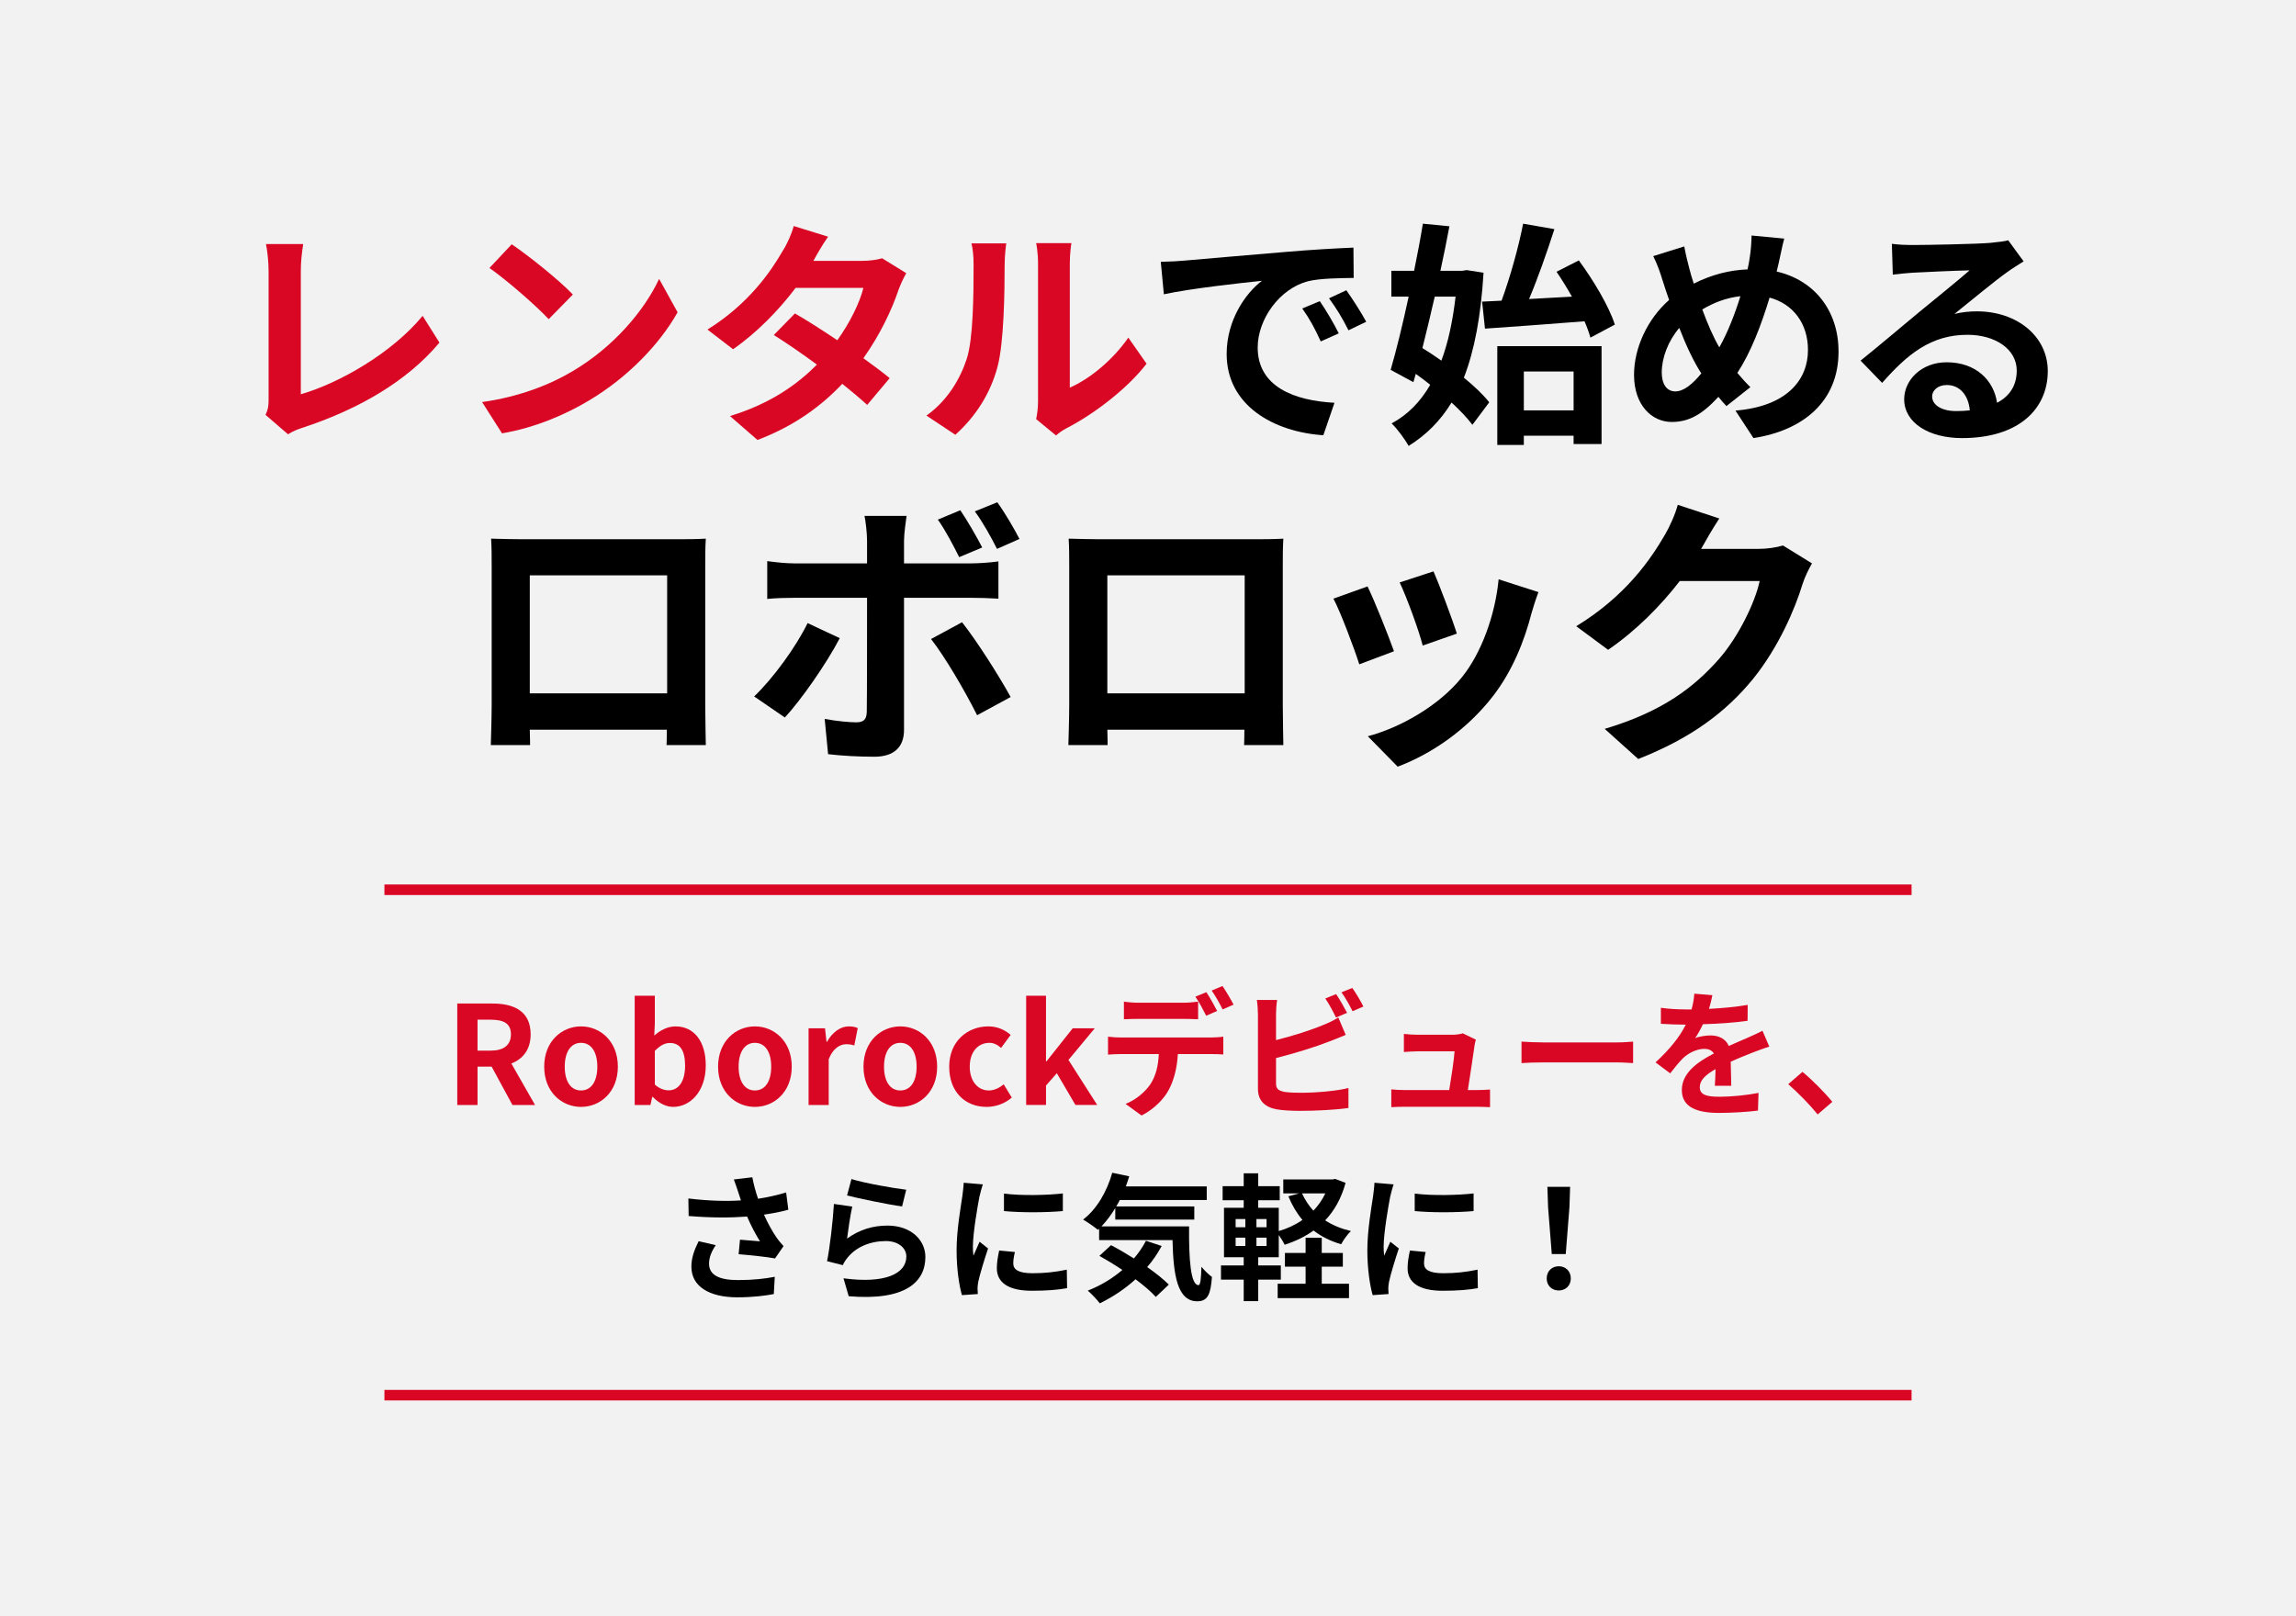
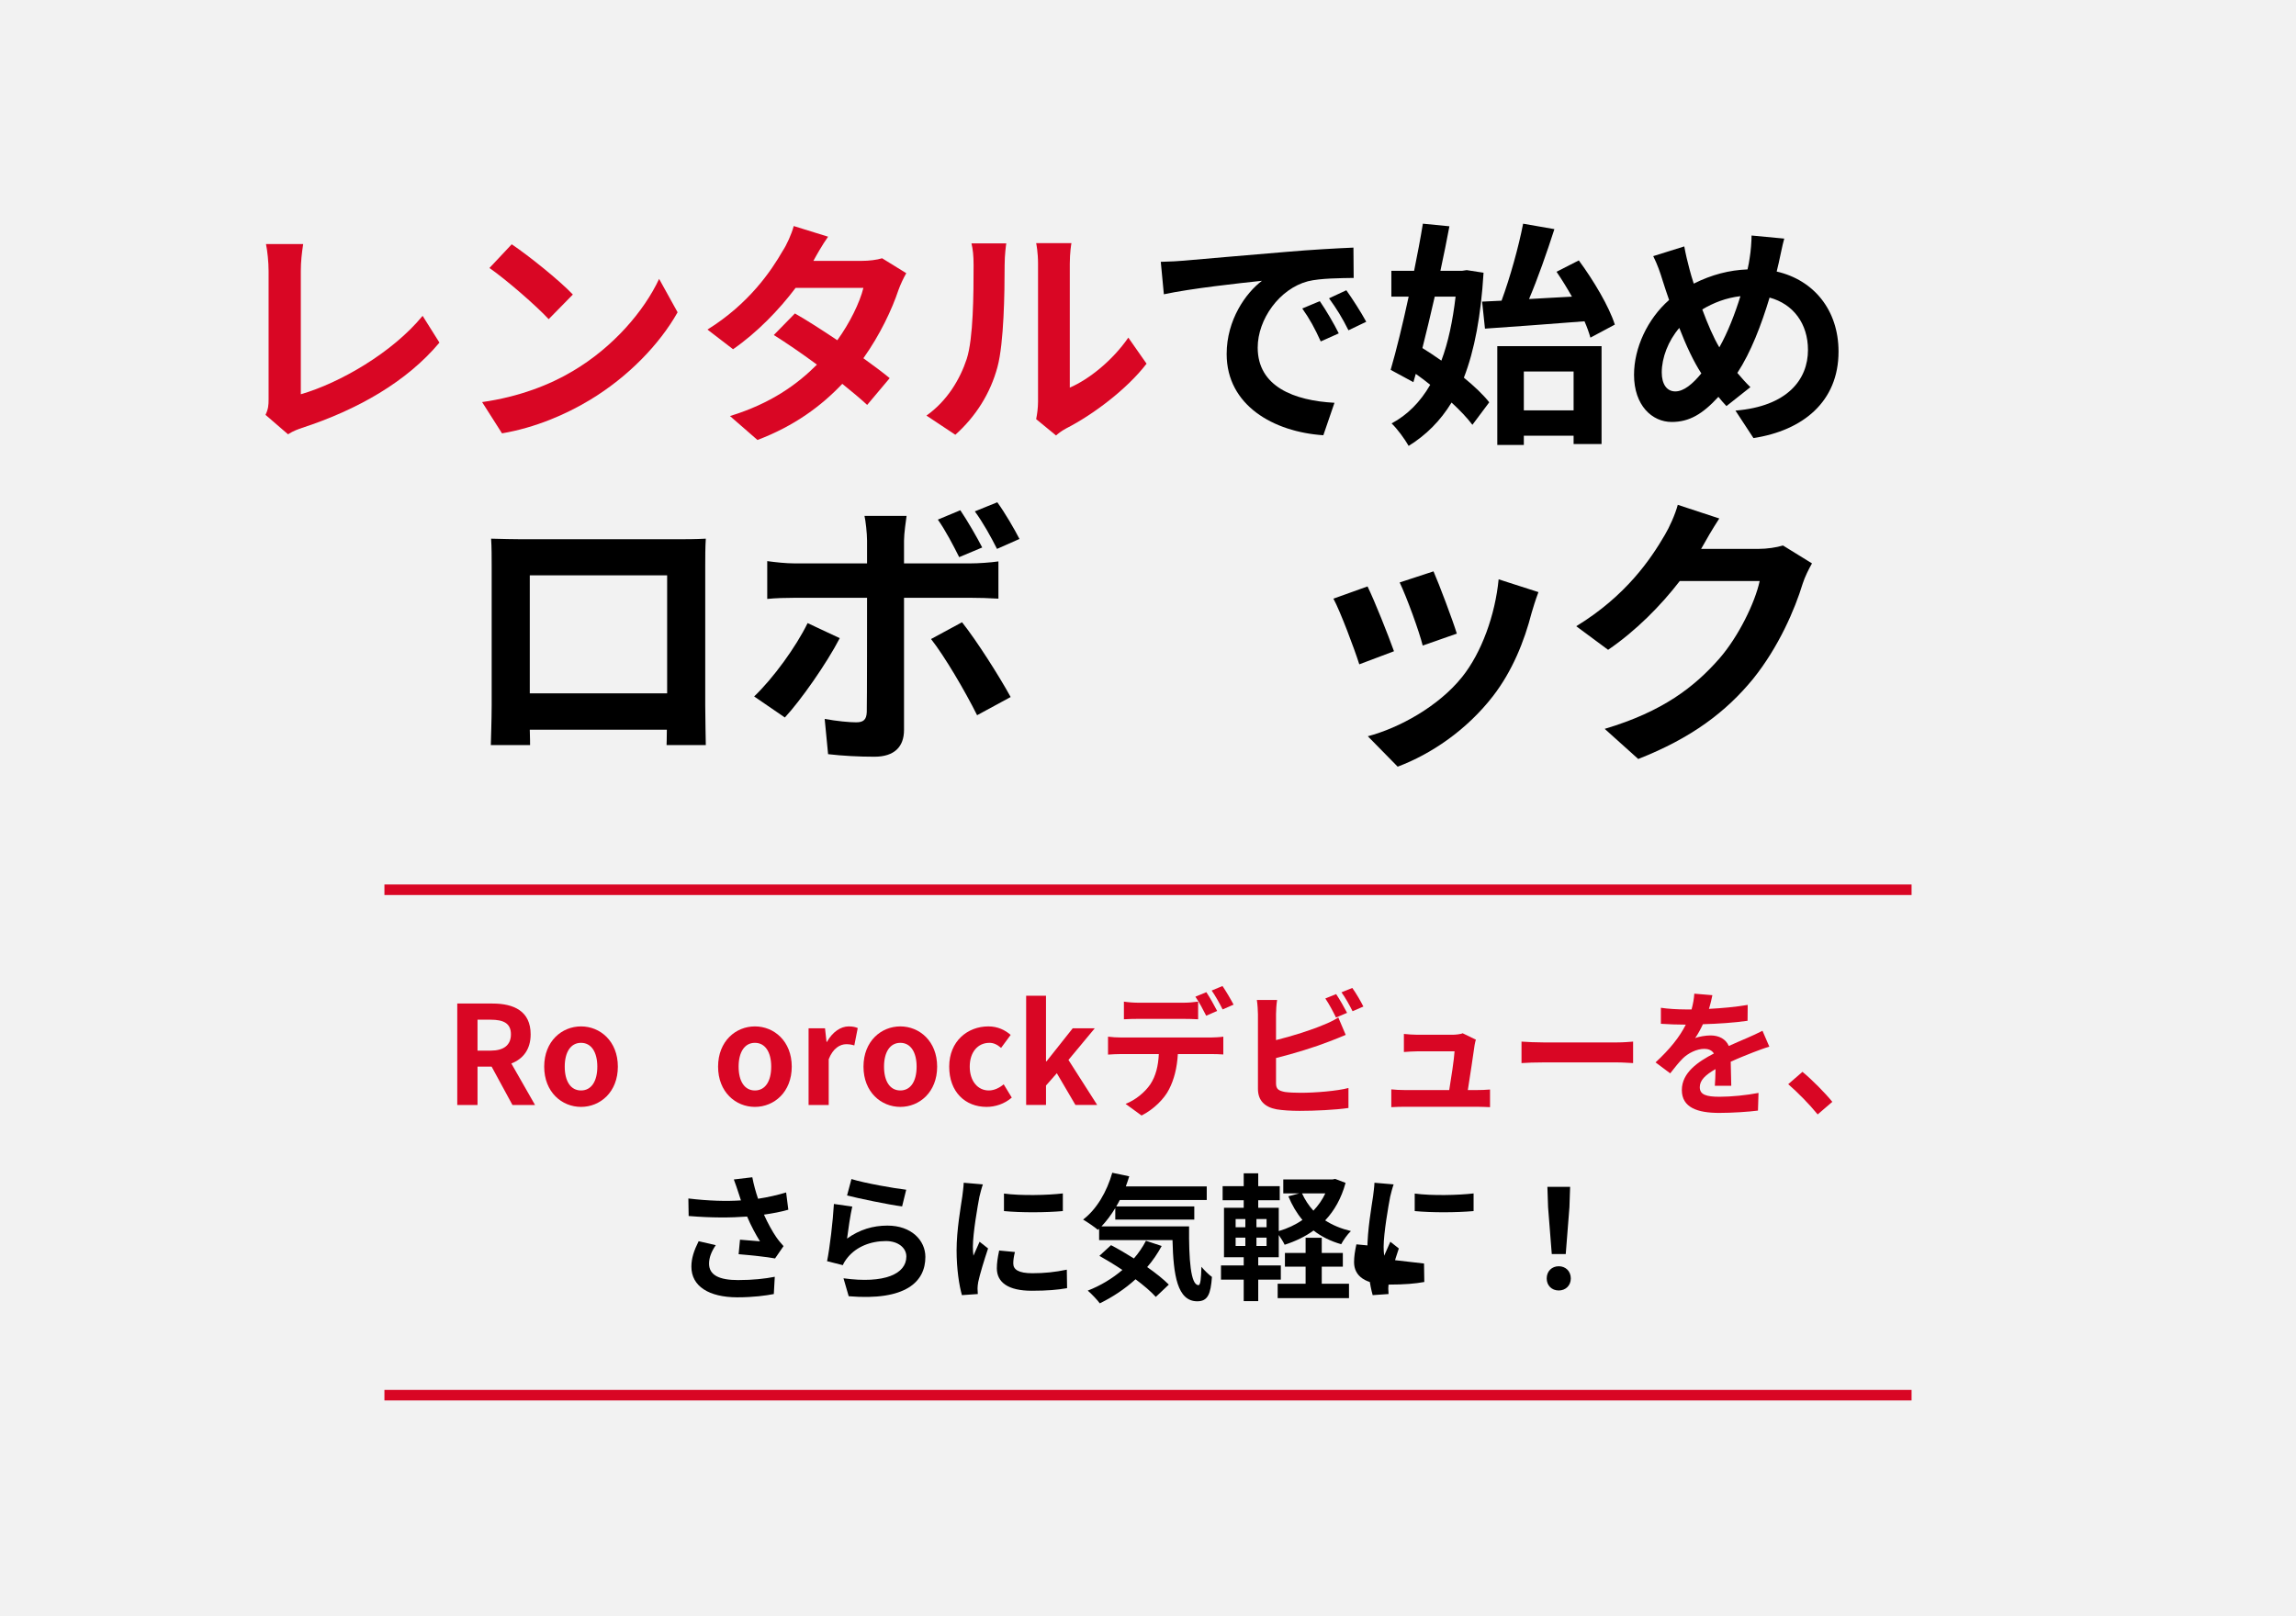
<svg xmlns="http://www.w3.org/2000/svg" id="_レイヤー_2" viewBox="0 0 436 307">
  <defs>
    <style>.cls-1{fill:#000;}.cls-1,.cls-2,.cls-3{stroke-width:0px;}.cls-2{fill:#f2f2f2;}.cls-3{fill:#d90624;}</style>
  </defs>
  <g id="TOP">
    <g id="_タイトル">
      <rect class="cls-2" width="436" height="307" />
      <path class="cls-3" d="M51.005,75.875v-24.389c0-1.71-.225-3.825-.495-5.13h7.064c-.27,1.755-.45,3.375-.45,5.13v23.399c7.334-2.115,17.369-7.875,23.129-14.894l3.195,5.085c-6.165,7.38-15.479,12.734-26.099,16.199-.63.225-1.62.54-2.655,1.215l-4.275-3.69c.54-1.125.585-1.89.585-2.925Z" />
      <path class="cls-3" d="M108.784,70.476c7.695-4.545,13.544-11.43,16.379-17.504l3.51,6.345c-3.42,6.075-9.405,12.284-16.649,16.649-4.545,2.745-10.35,5.265-16.694,6.345l-3.78-5.94c7.02-.99,12.87-3.285,17.234-5.895ZM108.784,55.941l-4.59,4.68c-2.34-2.52-7.965-7.425-11.25-9.72l4.23-4.5c3.15,2.115,9,6.795,11.609,9.54Z" />
      <path class="cls-3" d="M154.459,49.551h9.135c1.395,0,2.925-.18,3.915-.495l4.589,2.835c-.495.855-1.08,2.07-1.485,3.195-1.215,3.645-3.465,8.46-6.66,12.959,1.935,1.395,3.69,2.7,4.995,3.78l-4.275,5.085c-1.215-1.125-2.88-2.52-4.725-4.005-3.959,4.185-9.089,8.01-16.109,10.665l-5.22-4.545c7.785-2.385,12.78-6.03,16.515-9.765-2.925-2.16-5.895-4.185-8.19-5.625l4.005-4.095c2.385,1.35,5.22,3.195,8.055,5.085,2.34-3.24,4.275-7.155,4.95-9.945h-12.87c-3.149,4.185-7.334,8.505-11.879,11.655l-4.86-3.735c7.875-4.905,12.06-11.07,14.31-14.984.72-1.08,1.665-3.15,2.07-4.68l6.525,2.025c-1.125,1.575-2.25,3.6-2.79,4.59Z" />
      <path class="cls-3" d="M183.575,68.181c1.26-3.87,1.305-12.375,1.305-17.819,0-1.8-.135-3.015-.405-4.14h6.615c-.045.225-.315,2.205-.315,4.095,0,5.31-.135,14.804-1.35,19.349-1.35,5.085-4.185,9.495-8.01,12.914l-5.49-3.645c3.96-2.79,6.39-6.93,7.65-10.755ZM197.119,76.28v-26.234c0-2.025-.315-3.735-.36-3.87h6.705c-.045.135-.315,1.89-.315,3.915v23.534c3.645-1.575,8.1-5.13,11.114-9.495l3.465,4.95c-3.735,4.86-10.214,9.72-15.254,12.284-.99.54-1.53.99-1.935,1.35l-3.78-3.105c.18-.855.36-2.115.36-3.33Z" />
      <path class="cls-1" d="M224.84,49.506c3.78-.315,11.205-.99,19.439-1.665,4.635-.405,9.54-.675,12.734-.81l.045,5.76c-2.43.045-6.3.045-8.685.63-5.445,1.44-9.54,7.245-9.54,12.599,0,7.425,6.93,10.08,14.579,10.485l-2.115,6.165c-9.45-.63-18.359-5.67-18.359-15.434,0-6.48,3.645-11.61,6.705-13.904-4.23.45-13.41,1.44-18.629,2.565l-.585-6.165c1.8-.045,3.555-.135,4.41-.225ZM254.224,63.321l-3.42,1.53c-1.125-2.475-2.07-4.23-3.51-6.255l3.33-1.395c1.125,1.62,2.745,4.365,3.6,6.12ZM259.443,61.116l-3.375,1.62c-1.215-2.43-2.25-4.095-3.69-6.075l3.285-1.53c1.125,1.575,2.835,4.23,3.78,5.985Z" />
      <path class="cls-1" d="M281.719,51.801c-.495,8.19-1.71,14.714-3.735,19.934,1.98,1.62,3.69,3.24,4.815,4.68l-3.195,4.275c-.945-1.26-2.34-2.745-3.96-4.23-2.115,3.465-4.814,6.165-8.145,8.235-.765-1.35-2.205-3.285-3.24-4.275,2.97-1.575,5.445-4.05,7.334-7.335-.9-.72-1.845-1.44-2.745-2.07l-.45,1.575-4.32-2.34c1.08-3.69,2.295-8.685,3.42-13.904h-3.285v-4.905h4.32c.63-3.105,1.215-6.165,1.665-8.955l5.04.495c-.495,2.655-1.08,5.535-1.71,8.46h4.095l.9-.135,3.195.495ZM272.45,56.346c-.765,3.375-1.575,6.705-2.34,9.765,1.17.72,2.385,1.53,3.6,2.385,1.305-3.465,2.16-7.56,2.7-12.15h-3.96ZM285.139,57.111c1.62-4.41,3.24-10.215,4.095-14.624l5.94,1.035c-1.44,4.455-3.15,9.36-4.815,13.274,2.61-.135,5.355-.315,8.145-.45-.945-1.665-1.935-3.285-2.925-4.725l4.23-2.16c2.79,3.78,5.76,8.775,6.84,12.195l-4.635,2.475c-.27-.945-.63-1.98-1.125-3.105-6.705.54-13.77,1.035-18.899,1.395l-.54-5.13,3.69-.18ZM284.329,65.751h19.799v18.584h-5.31v-1.575h-9.45v1.755h-5.04v-18.764ZM289.369,70.566v7.38h9.45v-7.38h-9.45Z" />
      <path class="cls-1" d="M337.789,49.866c-.135.585-.27,1.125-.405,1.71,7.065,1.62,11.745,7.335,11.745,15.209,0,9.54-6.795,14.984-16.154,16.424l-3.42-5.22c9.854-.81,13.77-5.895,13.77-11.52,0-4.995-2.79-8.73-7.29-9.945-1.575,5.22-3.555,10.395-6.12,14.309.81.945,1.62,1.89,2.475,2.7l-4.545,3.6c-.54-.585-1.08-1.17-1.53-1.755-3.015,3.285-5.535,4.77-8.865,4.77-3.735,0-7.155-3.15-7.155-8.955,0-5.13,2.565-10.62,6.66-14.219-.45-1.215-.81-2.43-1.215-3.645-.495-1.62-.99-3.06-1.8-4.68l5.895-1.845c.27,1.485.63,2.97.99,4.32.225.855.495,1.8.81,2.745,3.419-1.71,6.75-2.565,10.214-2.7.18-.765.315-1.485.405-2.16.225-1.305.36-3.24.36-4.275l6.209.585c-.36,1.215-.765,3.42-1.035,4.545ZM318.125,74.345c1.62,0,3.285-1.395,4.95-3.42-1.44-2.205-2.88-5.265-4.185-8.64-2.115,2.475-3.33,5.67-3.33,8.46,0,2.205.945,3.6,2.565,3.6ZM326.494,65.976c1.62-2.88,2.97-6.39,4.005-9.72-2.745.315-5.13,1.26-7.245,2.52,1.035,2.79,2.16,5.4,3.24,7.2Z" />
-       <path class="cls-1" d="M363.35,46.537c2.385,0,12.014-.18,14.579-.405,1.845-.18,2.88-.315,3.42-.495l2.925,4.005c-1.035.675-2.115,1.305-3.15,2.07-2.43,1.71-7.155,5.67-9.989,7.92,1.485-.36,2.834-.495,4.274-.495,7.65,0,13.455,4.77,13.455,11.34,0,7.11-5.4,12.734-16.289,12.734-6.255,0-10.979-2.88-10.979-7.38,0-3.645,3.285-7.02,8.054-7.02,5.58,0,8.955,3.42,9.585,7.695,2.475-1.305,3.735-3.375,3.735-6.12,0-4.05-4.05-6.795-9.36-6.795-6.885,0-11.384,3.645-16.199,9.135l-4.095-4.23c3.195-2.565,8.64-7.155,11.294-9.36,2.52-2.07,7.2-5.85,9.405-7.785-2.295.045-8.505.315-10.89.45-1.215.09-2.655.225-3.69.36l-.18-5.85c1.26.18,2.835.225,4.095.225ZM371.449,78.08c.945,0,1.8-.045,2.61-.135-.27-2.925-1.935-4.815-4.365-4.815-1.71,0-2.79,1.035-2.79,2.16,0,1.665,1.845,2.79,4.545,2.79Z" />
      <path class="cls-1" d="M98.984,102.422h29.7c1.35,0,3.402,0,5.346-.108-.108,1.62-.108,3.618-.108,5.238v26.46c0,2.106.108,7.29.108,7.506h-7.452c0-.108.054-1.35.054-2.916h-26.028c.054,1.512.054,2.754.054,2.916h-7.452c0-.27.162-4.968.162-7.56v-26.406c0-1.512,0-3.726-.108-5.238,2.214.054,4.266.108,5.724.108ZM100.604,131.69h26.082v-22.41h-26.082v22.41Z" />
      <path class="cls-1" d="M149.042,136.28l-5.832-3.996c3.618-3.456,7.938-9.396,10.152-13.932l6.102,2.862c-2.484,4.806-7.452,11.88-10.422,15.066ZM171.669,102.692v4.32h12.582c1.512,0,3.888-.162,5.346-.378v7.074c-1.728-.108-3.834-.162-5.292-.162h-12.636v25.11c0,3.132-1.782,5.076-5.616,5.076-2.916,0-6.048-.162-8.802-.486l-.648-6.696c2.322.432,4.698.648,5.994.648,1.404,0,1.944-.54,1.998-1.944.054-1.998.054-19.116.054-21.654v-.054h-13.716c-1.62,0-3.726.054-5.238.216v-7.182c1.62.216,3.51.432,5.238.432h13.716v-4.32c0-1.404-.27-3.78-.486-4.698h7.992c-.108.756-.486,3.348-.486,4.698ZM191.919,132.392l-6.372,3.456c-2.322-4.644-6.156-11.178-8.748-14.472l5.886-3.186c2.754,3.456,7.074,10.26,9.234,14.202ZM186.519,103.988l-4.374,1.836c-1.08-2.16-2.592-5.076-4.05-7.128l4.266-1.782c1.35,1.998,3.132,5.076,4.158,7.074ZM193.593,102.368l-4.266,1.89c-1.134-2.268-2.7-5.076-4.212-7.128l4.266-1.728c1.458,1.998,3.24,5.076,4.212,6.966Z" />
-       <path class="cls-1" d="M208.658,102.422h29.7c1.35,0,3.402,0,5.346-.108-.108,1.62-.108,3.618-.108,5.238v26.46c0,2.106.108,7.29.108,7.506h-7.452c0-.108.054-1.35.054-2.916h-26.028c.054,1.512.054,2.754.054,2.916h-7.452c0-.27.162-4.968.162-7.56v-26.406c0-1.512,0-3.726-.108-5.238,2.214.054,4.266.108,5.724.108ZM210.278,131.69h26.082v-22.41h-26.082v22.41Z" />
      <path class="cls-1" d="M264.71,123.698l-6.588,2.484c-.918-2.916-3.618-10.098-4.914-12.474l6.48-2.322c1.35,2.754,3.942,9.288,5.022,12.312ZM290.847,116.408c-1.404,5.454-3.672,11.07-7.344,15.822-5.022,6.48-11.772,11.016-18.09,13.392l-5.67-5.778c5.94-1.566,13.446-5.67,17.928-11.286,3.672-4.59,6.264-11.772,6.912-18.522l7.56,2.43c-.648,1.728-.972,2.862-1.296,3.942ZM276.645,120.35l-6.48,2.268c-.648-2.646-3.024-9.18-4.374-11.988l6.426-2.106c1.026,2.322,3.672,9.342,4.428,11.826Z" />
      <path class="cls-1" d="M323.192,103.988c-.054.108-.108.162-.162.27h10.854c1.674,0,3.456-.27,4.698-.648l5.508,3.402c-.594,1.026-1.35,2.538-1.782,3.888-1.458,4.806-4.536,11.988-9.396,18.036-5.13,6.264-11.664,11.232-21.816,15.228l-6.372-5.724c11.07-3.294,17.064-7.992,21.762-13.338,3.672-4.212,6.804-10.692,7.668-14.742h-15.174c-3.618,4.698-8.316,9.45-13.608,13.068l-6.048-4.482c9.45-5.778,14.148-12.744,16.848-17.388.81-1.35,1.944-3.834,2.43-5.67l7.884,2.592c-1.242,1.89-2.646,4.32-3.294,5.508Z" />
      <path class="cls-3" d="M86.831,190.613h6.708c4.03,0,7.229,1.43,7.229,5.85,0,2.886-1.456,4.68-3.666,5.538l4.498,7.878h-4.29l-3.952-7.28h-2.678v7.28h-3.848v-19.267ZM93.175,199.558c2.47,0,3.848-1.04,3.848-3.094,0-2.08-1.378-2.782-3.848-2.782h-2.496v5.876h2.496Z" />
      <path class="cls-3" d="M103.341,202.6c0-4.836,3.354-7.644,6.994-7.644s6.994,2.808,6.994,7.644-3.354,7.644-6.994,7.644-6.994-2.808-6.994-7.644ZM113.429,202.6c0-2.73-1.118-4.524-3.094-4.524s-3.094,1.794-3.094,4.524c0,2.756,1.118,4.524,3.094,4.524s3.094-1.768,3.094-4.524Z" />
-       <path class="cls-3" d="M123.959,208.346h-.104l-.338,1.534h-2.99v-20.749h3.822v5.226l-.104,2.34c1.144-1.04,2.6-1.742,4.03-1.742,3.588,0,5.747,2.938,5.747,7.384,0,5.018-2.99,7.904-6.188,7.904-1.3,0-2.704-.676-3.874-1.898ZM130.095,202.418c0-2.782-.884-4.316-2.886-4.316-.988,0-1.872.494-2.86,1.508v6.396c.91.806,1.846,1.092,2.626,1.092,1.768,0,3.12-1.508,3.12-4.68Z" />
      <path class="cls-3" d="M136.361,202.6c0-4.836,3.354-7.644,6.994-7.644s6.995,2.808,6.995,7.644-3.354,7.644-6.995,7.644-6.994-2.808-6.994-7.644ZM146.449,202.6c0-2.73-1.118-4.524-3.094-4.524s-3.094,1.794-3.094,4.524c0,2.756,1.118,4.524,3.094,4.524s3.094-1.768,3.094-4.524Z" />
      <path class="cls-3" d="M153.547,195.32h3.12l.286,2.574h.078c1.066-1.898,2.626-2.938,4.134-2.938.806,0,1.274.13,1.716.312l-.65,3.302c-.52-.156-.936-.234-1.534-.234-1.145,0-2.522.754-3.328,2.86v8.684h-3.822v-14.561Z" />
      <path class="cls-3" d="M163.973,202.6c0-4.836,3.354-7.644,6.994-7.644s6.994,2.808,6.994,7.644-3.354,7.644-6.994,7.644-6.994-2.808-6.994-7.644ZM174.061,202.6c0-2.73-1.118-4.524-3.094-4.524s-3.094,1.794-3.094,4.524c0,2.756,1.118,4.524,3.094,4.524s3.094-1.768,3.094-4.524Z" />
      <path class="cls-3" d="M180.249,202.6c0-4.836,3.484-7.644,7.436-7.644,1.794,0,3.172.702,4.238,1.612l-1.82,2.47c-.728-.624-1.404-.962-2.21-.962-2.236,0-3.744,1.794-3.744,4.524,0,2.756,1.534,4.524,3.614,4.524,1.04,0,2.028-.494,2.834-1.17l1.534,2.522c-1.404,1.222-3.172,1.768-4.784,1.768-4.03,0-7.098-2.808-7.098-7.644Z" />
      <path class="cls-3" d="M194.86,189.131h3.77v12.454h.104l4.966-6.266h4.186l-4.992,6.006,5.46,8.554h-4.134l-3.536-6.032-2.054,2.34v3.692h-3.77v-20.749Z" />
      <path class="cls-3" d="M212.904,197.062h17.031c.546,0,1.69-.052,2.366-.156v3.38c-.65-.052-1.638-.078-2.366-.078h-6.266c-.156,2.678-.729,4.862-1.664,6.682-.91,1.82-2.912,3.822-5.227,4.992l-3.042-2.21c1.846-.702,3.666-2.184,4.706-3.718,1.066-1.612,1.508-3.562,1.612-5.746h-7.15c-.754,0-1.768.052-2.496.104v-3.406c.78.104,1.69.156,2.496.156ZM216.207,190.457h8.502c.884,0,1.924-.078,2.808-.208v3.354c-.884-.052-1.898-.078-2.808-.078h-8.502c-.884,0-2.002.026-2.782.078v-3.354c.832.13,1.898.208,2.782.208ZM231.131,192.017l-2.08.91c-.546-1.066-1.352-2.626-2.054-3.614l2.08-.858c.65.962,1.56,2.6,2.054,3.562ZM234.251,190.821l-2.08.91c-.546-1.092-1.378-2.6-2.08-3.588l2.054-.858c.676.988,1.638,2.626,2.106,3.536Z" />
      <path class="cls-3" d="M242.311,192.641v4.914c3.068-.754,6.682-1.898,8.996-2.886.936-.364,1.82-.78,2.834-1.404l1.404,3.302c-1.014.416-2.184.91-3.042,1.222-2.626,1.04-6.812,2.34-10.192,3.172v4.81c0,1.118.52,1.404,1.69,1.638.78.104,1.846.156,3.016.156,2.704,0,6.916-.338,9.048-.91v3.796c-2.444.364-6.396.546-9.256.546-1.69,0-3.25-.104-4.368-.286-2.262-.416-3.562-1.664-3.562-3.9v-14.171c0-.572-.078-1.924-.208-2.704h3.848c-.13.78-.208,1.976-.208,2.704ZM255.805,192.381l-2.106.884c-.52-1.066-1.326-2.6-2.028-3.614l2.054-.832c.65.962,1.586,2.6,2.08,3.562ZM258.899,191.185l-2.054.884c-.546-1.092-1.378-2.6-2.106-3.588l2.054-.832c.702.962,1.664,2.626,2.106,3.536Z" />
      <path class="cls-3" d="M280.011,198.57c-.208,1.534-.884,6.006-1.274,8.476h1.664c.676,0,1.872-.026,2.548-.104v3.354c-.521-.026-1.794-.078-2.496-.078h-13.677c-.936,0-1.586.026-2.574.078v-3.38c.702.078,1.664.13,2.574.13h8.424c.364-2.21.936-5.902,1.014-7.358h-7.021c-.832,0-1.846.078-2.6.13v-3.432c.676.078,1.872.156,2.574.156h6.656c.546,0,1.612-.104,1.924-.286l2.522,1.222c-.13.338-.208.832-.26,1.092Z" />
      <path class="cls-3" d="M293.114,197.998h13.963c1.222,0,2.366-.104,3.042-.156v4.082c-.624-.026-1.95-.13-3.042-.13h-13.963c-1.482,0-3.224.052-4.186.13v-4.082c.936.078,2.834.156,4.186.156Z" />
      <path class="cls-3" d="M324.522,191.627c2.47-.13,5.07-.364,7.358-.754l-.026,3.016c-2.47.364-5.668.572-8.477.65-.442.962-.962,1.898-1.482,2.652.676-.312,2.08-.52,2.938-.52,1.586,0,2.886.676,3.458,2.002,1.352-.624,2.444-1.066,3.51-1.534,1.014-.442,1.924-.858,2.886-1.352l1.3,3.016c-.832.234-2.21.754-3.094,1.092-1.17.468-2.652,1.04-4.238,1.768.026,1.456.078,3.38.104,4.576h-3.12c.078-.78.104-2.028.13-3.172-1.95,1.118-2.99,2.132-2.99,3.432,0,1.43,1.222,1.82,3.771,1.82,2.21,0,5.096-.286,7.384-.728l-.104,3.354c-1.716.234-4.914.442-7.358.442-4.082,0-7.098-.988-7.098-4.342,0-3.328,3.12-5.408,6.084-6.942-.39-.65-1.092-.884-1.82-.884-1.456,0-3.068.832-4.056,1.794-.78.78-1.534,1.716-2.418,2.86l-2.782-2.08c2.73-2.522,4.576-4.836,5.746-7.176h-.338c-1.066,0-2.964-.052-4.394-.156v-3.042c1.326.208,3.25.312,4.576.312h1.248c.286-1.04.468-2.054.52-2.99l3.433.286c-.13.65-.312,1.508-.65,2.6Z" />
      <path class="cls-3" d="M339.576,205.928l2.704-2.34c1.846,1.508,4.368,4.082,5.668,5.694l-2.782,2.392c-1.586-1.95-3.796-4.186-5.59-5.746Z" />
      <path class="cls-1" d="M139.351,224.027l3.51-.416c.26,1.378.65,2.782,1.092,4.082,1.872-.286,3.692-.702,5.33-1.196l.416,3.276c-1.326.39-2.99.702-4.628.936.754,1.69,1.664,3.302,2.314,4.238.442.65.936,1.222,1.404,1.742l-1.612,2.34c-1.456-.286-4.732-.624-6.916-.806l.26-2.756c1.274.104,2.99.26,3.796.312-.78-1.248-1.716-2.964-2.444-4.706-3.094.234-6.656.26-11.103-.104l-.052-3.328c3.9.468,7.228.546,9.984.364-.208-.598-.364-1.144-.52-1.586-.208-.598-.494-1.534-.832-2.392ZM134.645,240.018c0,2.184,1.95,3.12,5.512,3.12,2.834,0,5.123-.26,6.969-.624l-.182,3.276c-1.482.286-3.822.624-6.995.624-5.304-.026-8.658-2.08-8.658-5.824,0-1.586.494-3.068,1.378-4.836l3.25.754c-.832,1.222-1.274,2.366-1.274,3.51Z" />
      <path class="cls-1" d="M160.853,235.26c2.366-1.716,4.94-2.47,7.67-2.47,4.55,0,7.202,2.808,7.202,5.954,0,4.732-3.744,8.372-14.561,7.462l-.988-3.406c7.8,1.066,11.935-.832,11.935-4.134,0-1.69-1.612-2.938-3.875-2.938-2.938,0-5.59,1.092-7.228,3.068-.468.572-.728.988-.962,1.508l-2.99-.754c.52-2.548,1.118-7.644,1.3-10.868l3.484.494c-.338,1.43-.806,4.602-.988,6.084ZM172.085,225.977l-.78,3.172c-2.626-.338-8.424-1.56-10.452-2.08l.832-3.12c2.47.78,8.138,1.768,10.4,2.028Z" />
      <path class="cls-1" d="M185.994,227.277c-.338,1.742-1.248,6.942-1.248,9.542,0,.494.026,1.17.104,1.69.39-.884.806-1.794,1.17-2.652l1.612,1.274c-.728,2.158-1.586,4.992-1.872,6.37-.078.39-.13.962-.13,1.222,0,.286.026.702.052,1.066l-3.016.208c-.52-1.794-1.014-4.966-1.014-8.502,0-3.9.806-8.294,1.092-10.296.078-.728.234-1.716.26-2.548l3.641.312c-.208.546-.546,1.846-.65,2.314ZM192.417,239.992c0,1.144.988,1.846,3.64,1.846,2.314,0,4.238-.208,6.526-.676l.052,3.51c-1.69.312-3.77.494-6.708.494-4.472,0-6.63-1.586-6.63-4.264,0-1.014.156-2.054.442-3.38l2.99.286c-.208.858-.312,1.482-.312,2.184ZM201.829,226.679v3.354c-3.198.286-7.904.312-11.181,0v-3.328c3.198.442,8.372.312,11.181-.026Z" />
      <path class="cls-1" d="M225.801,232.946c-.052,6.24.286,11.154,1.794,11.154.39-.026.494-1.378.546-3.484.598.702,1.378,1.482,2.002,1.924-.234,3.25-.78,4.628-2.782,4.628-3.796,0-4.55-4.966-4.706-11.622h-13.937v-2.158l-.234.208c-.598-.52-2.054-1.508-2.809-1.95,2.574-1.95,4.524-5.304,5.539-8.892l3.224.676c-.208.65-.416,1.3-.65,1.924h15.367v2.574h-16.51c-.208.416-.442.832-.676,1.222h14.821v2.496h-15.003v-2.184c-.806,1.326-1.69,2.496-2.626,3.484h16.641ZM220.601,236.664c-.78,1.43-1.69,2.782-2.756,4.004,1.638,1.144,3.094,2.314,4.108,3.328l-2.47,2.34c-.91-1.014-2.288-2.184-3.848-3.354-2.054,1.872-4.394,3.406-6.786,4.576-.468-.65-1.612-1.846-2.288-2.418,2.418-.936,4.654-2.288,6.578-3.926-1.482-.988-2.99-1.898-4.368-2.678l2.21-2.028c1.352.702,2.86,1.586,4.342,2.522.91-1.04,1.664-2.158,2.288-3.354l2.99.988Z" />
      <path class="cls-1" d="M255.519,224.677c-.806,2.938-2.132,5.278-3.875,7.124,1.404.91,3.042,1.586,4.889,2.028-.65.598-1.456,1.742-1.846,2.496-2.028-.572-3.77-1.456-5.252-2.6-1.612,1.17-3.458,2.054-5.486,2.704-.234-.52-.702-1.248-1.118-1.846v4.212h-3.9v1.56h4.291v2.704h-4.291v4.082h-2.756v-4.082h-4.316v-2.704h4.316v-1.56h-3.744v-9.386h3.744v-1.43h-4.004v-2.678h4.004v-2.444h2.756v2.444h4.083v2.678h-4.083v1.43h3.9v4.42c1.638-.468,3.172-1.196,4.498-2.106-1.092-1.3-1.976-2.808-2.678-4.498l2.054-.546h-3.016v-2.652h9.334l.52-.104,1.976.754ZM234.64,233.102h1.846v-1.56h-1.846v1.56ZM234.64,236.664h1.846v-1.586h-1.846v1.586ZM240.517,231.542h-1.924v1.56h1.924v-1.56ZM240.517,235.078h-1.924v1.586h1.924v-1.586ZM250.995,243.84h5.174v2.73h-13.546v-2.73h5.304v-3.25h-3.926v-2.6h3.926v-2.886h3.068v2.886h4.004v2.6h-4.004v3.25ZM247.25,226.679c.546,1.196,1.274,2.314,2.158,3.276.91-.962,1.69-2.054,2.262-3.276h-4.42Z" />
-       <path class="cls-1" d="M263.994,227.277c-.338,1.742-1.248,6.942-1.248,9.542,0,.494.026,1.17.104,1.69.39-.884.806-1.794,1.17-2.652l1.612,1.274c-.728,2.158-1.586,4.992-1.872,6.37-.078.39-.13.962-.13,1.222,0,.286.026.702.052,1.066l-3.016.208c-.52-1.794-1.014-4.966-1.014-8.502,0-3.9.806-8.294,1.092-10.296.078-.728.234-1.716.26-2.548l3.641.312c-.208.546-.546,1.846-.65,2.314ZM270.417,239.992c0,1.144.988,1.846,3.64,1.846,2.314,0,4.238-.208,6.526-.676l.052,3.51c-1.69.312-3.77.494-6.708.494-4.472,0-6.63-1.586-6.63-4.264,0-1.014.156-2.054.442-3.38l2.99.286c-.208.858-.312,1.482-.312,2.184ZM279.829,226.679v3.354c-3.198.286-7.904.312-11.181,0v-3.328c3.198.442,8.372.312,11.181-.026Z" />
+       <path class="cls-1" d="M263.994,227.277c-.338,1.742-1.248,6.942-1.248,9.542,0,.494.026,1.17.104,1.69.39-.884.806-1.794,1.17-2.652l1.612,1.274c-.728,2.158-1.586,4.992-1.872,6.37-.078.39-.13.962-.13,1.222,0,.286.026.702.052,1.066l-3.016.208c-.52-1.794-1.014-4.966-1.014-8.502,0-3.9.806-8.294,1.092-10.296.078-.728.234-1.716.26-2.548l3.641.312c-.208.546-.546,1.846-.65,2.314ZM270.417,239.992l.052,3.51c-1.69.312-3.77.494-6.708.494-4.472,0-6.63-1.586-6.63-4.264,0-1.014.156-2.054.442-3.38l2.99.286c-.208.858-.312,1.482-.312,2.184ZM279.829,226.679v3.354c-3.198.286-7.904.312-11.181,0v-3.328c3.198.442,8.372.312,11.181-.026Z" />
      <path class="cls-1" d="M293.712,242.826c0-1.378.988-2.314,2.288-2.314s2.288.936,2.288,2.314c0,1.352-.988,2.288-2.288,2.288-1.326,0-2.288-.936-2.288-2.288ZM293.973,229.306l-.13-3.874h4.316l-.13,3.874-.702,8.892h-2.652l-.702-8.892Z" />
      <rect class="cls-3" x="73" y="168" width="290" height="2" />
      <rect class="cls-3" x="73" y="264" width="290" height="2" />
    </g>
  </g>
</svg>